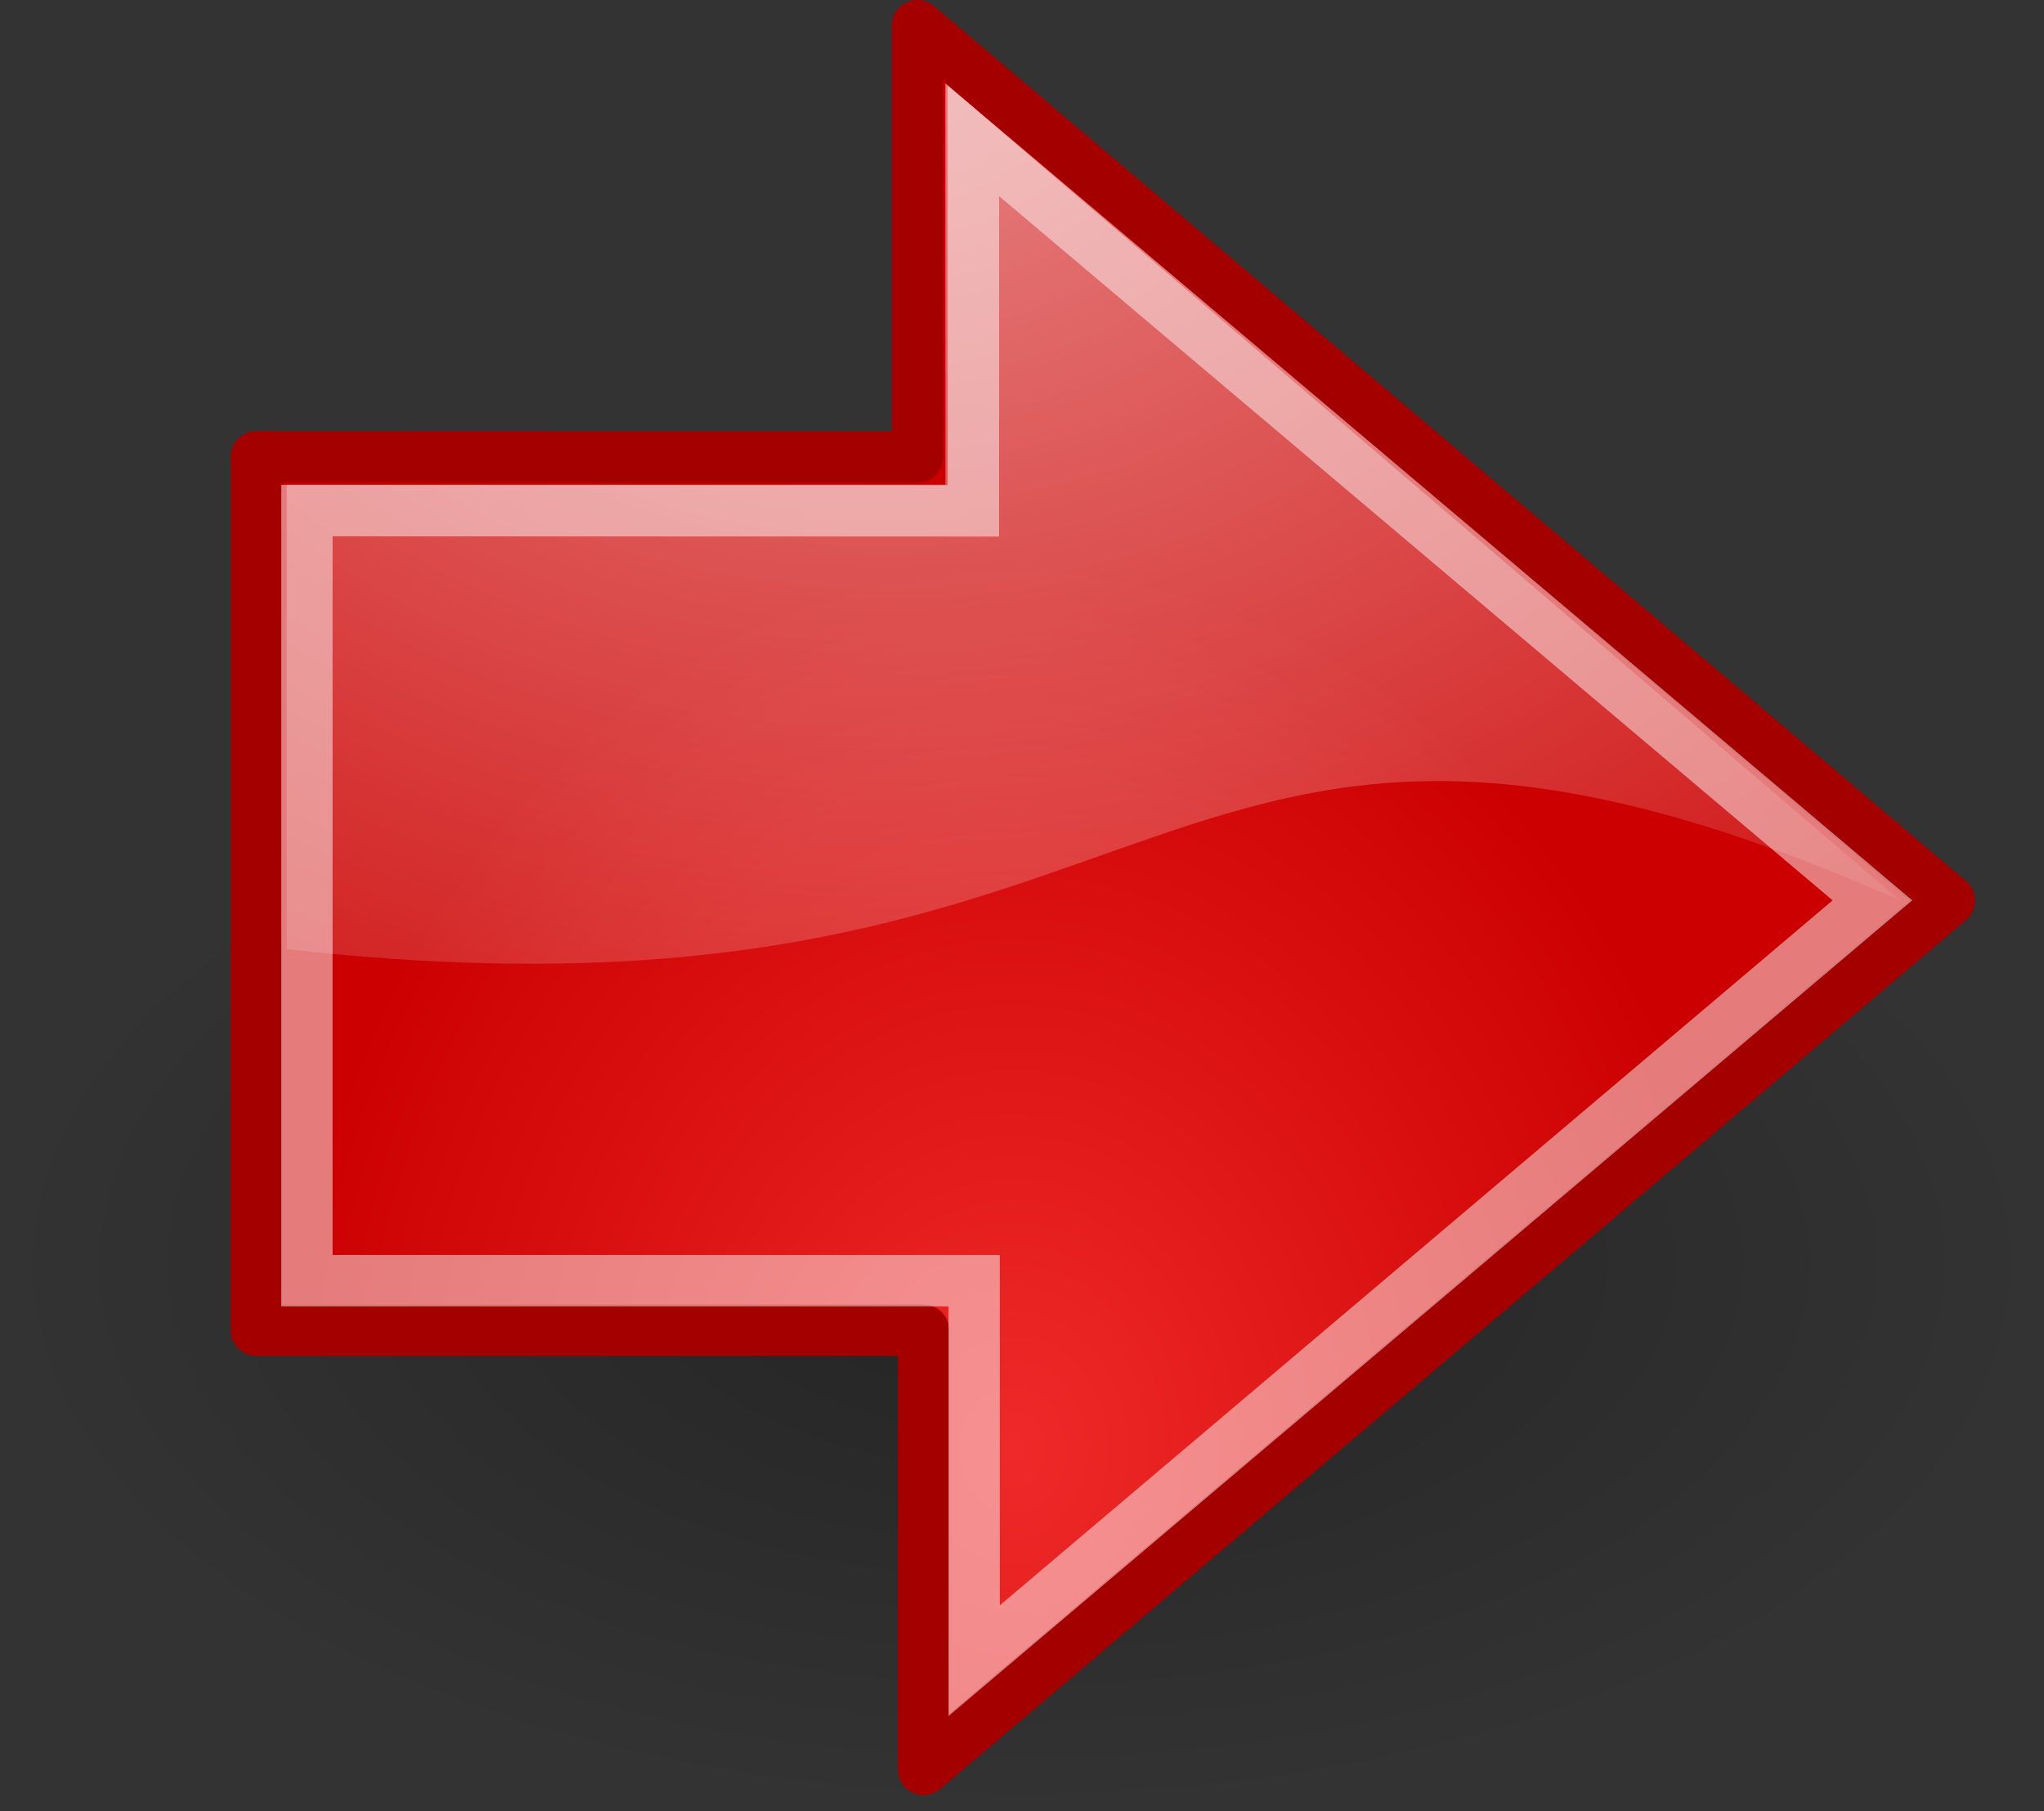
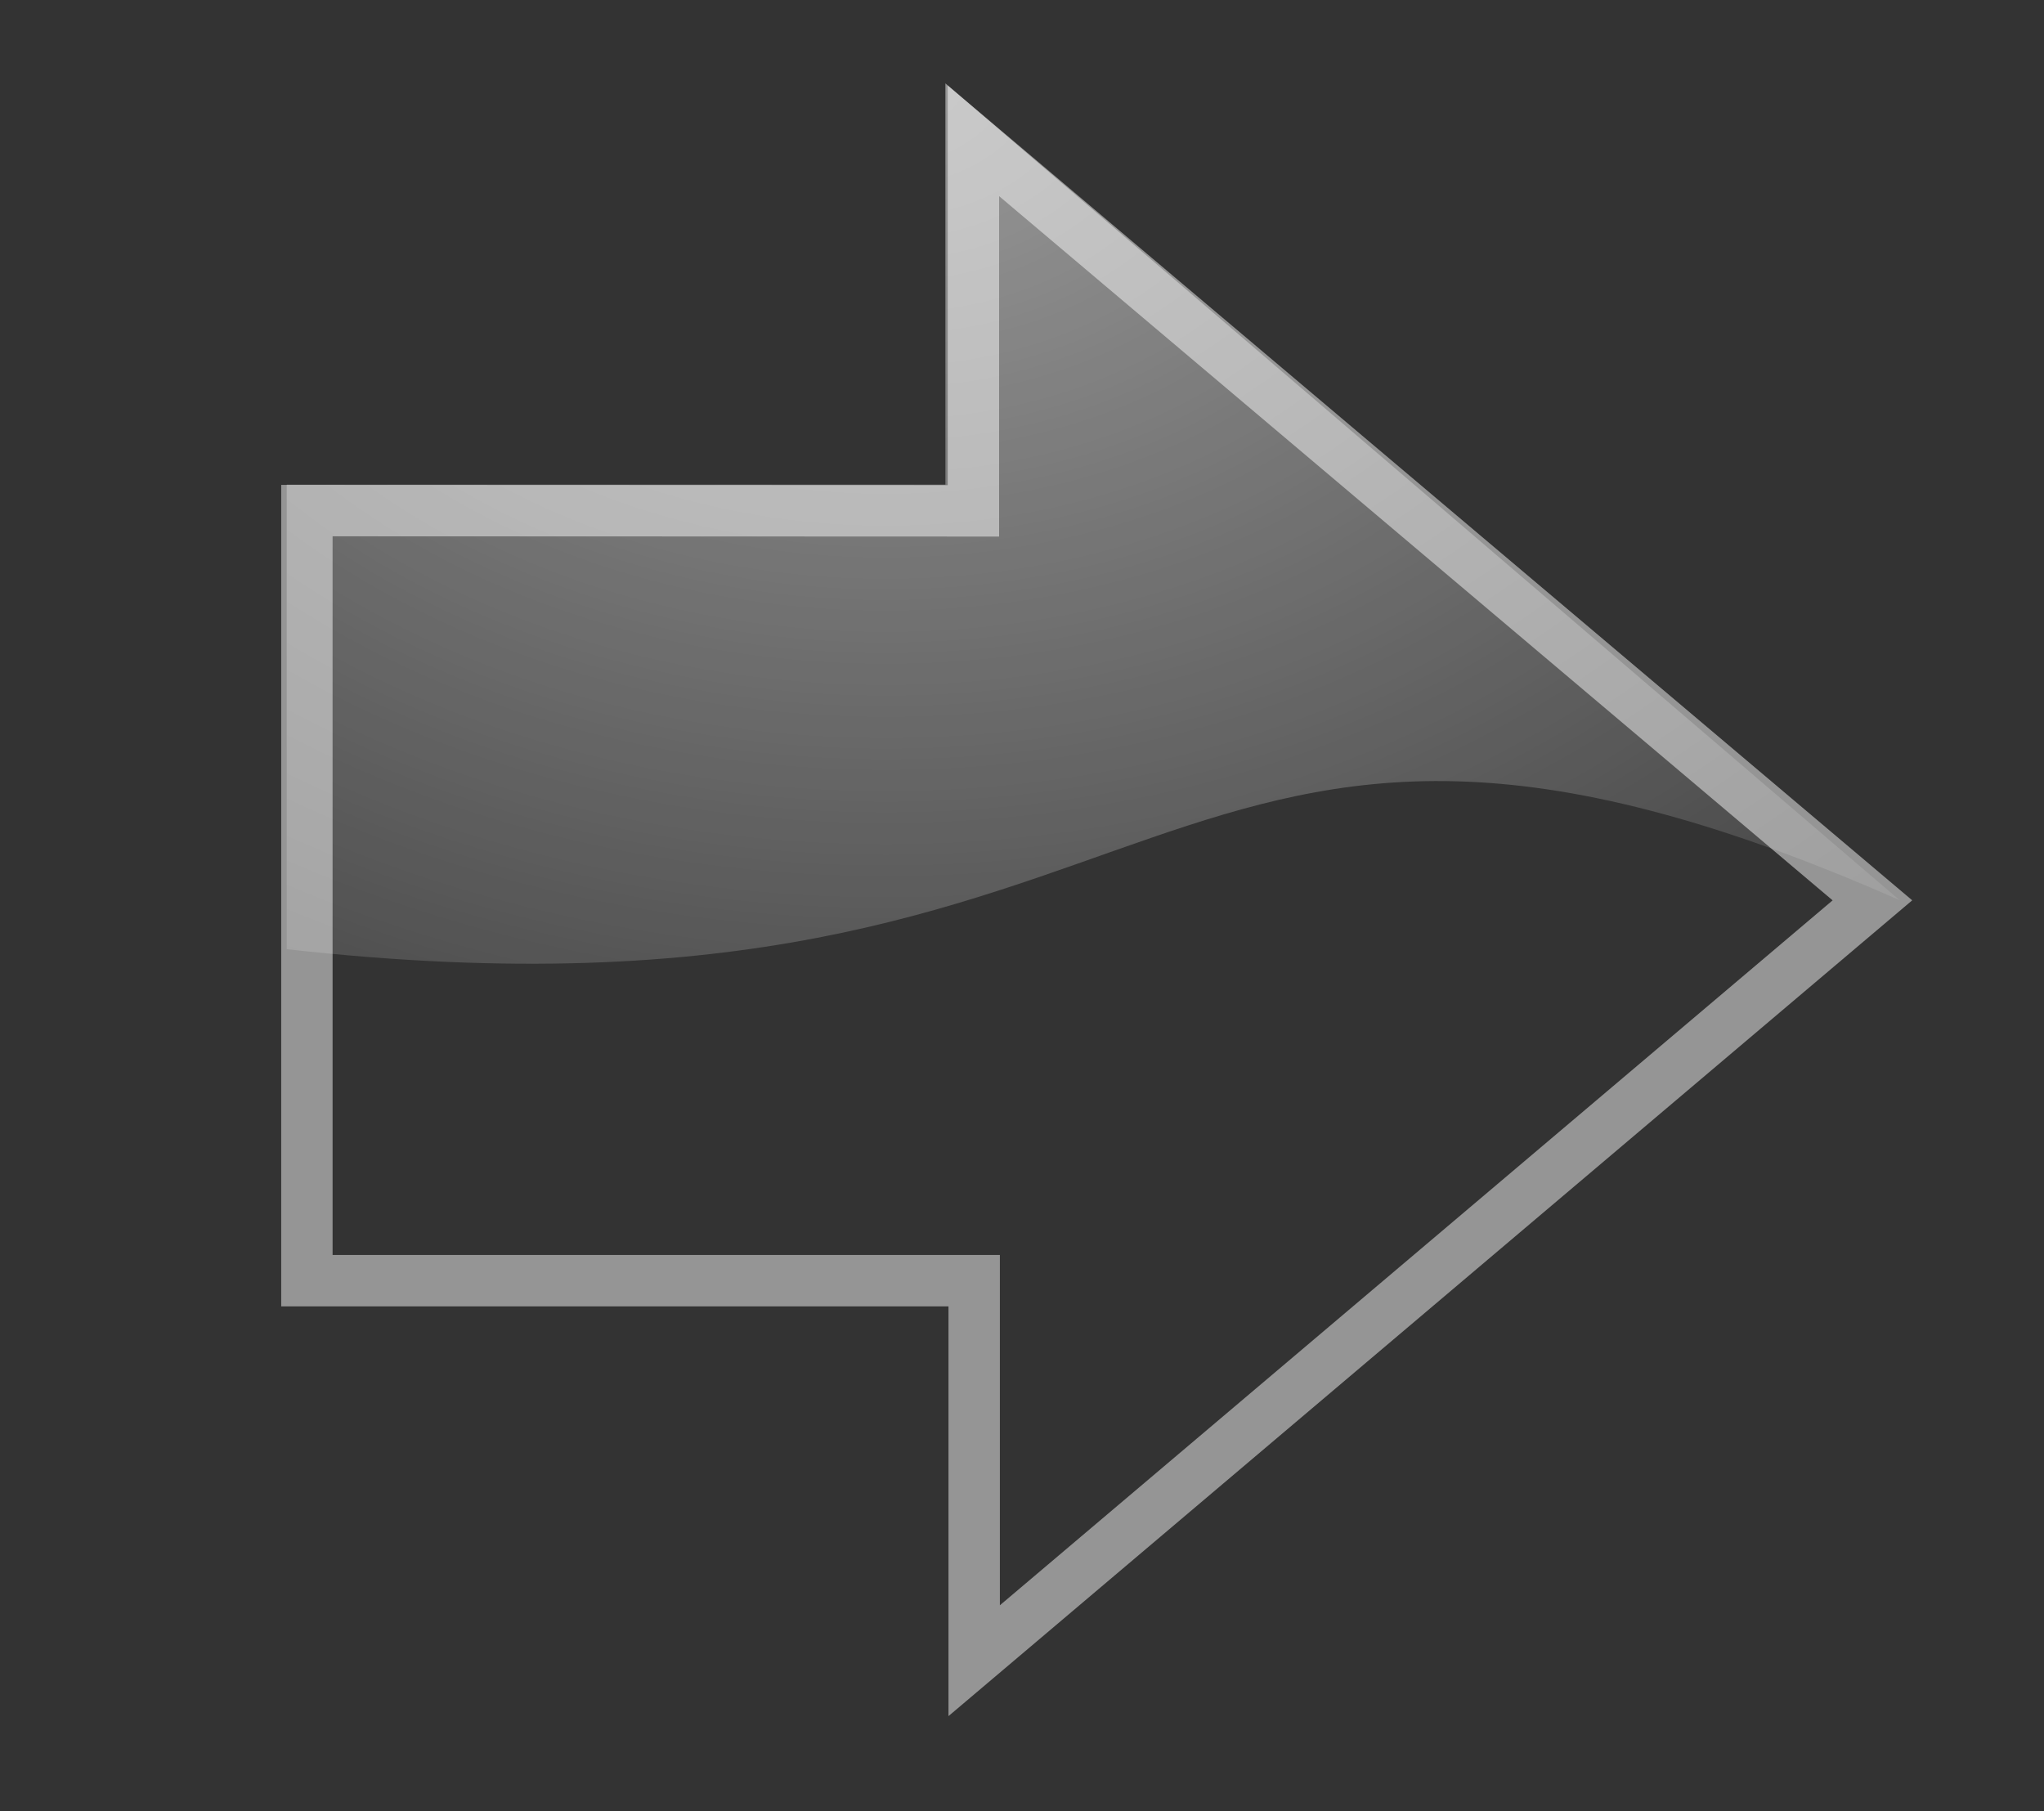
<svg xmlns="http://www.w3.org/2000/svg" version="1.0" viewBox="0 0 39.775 35.245">
  <rect x="0" y="0" width="39.775" height="35.245" fill="#333333" stroke="none" />
  <defs>
    <radialGradient id="a" cx="24.837" cy="36.421" r="15.645" gradientTransform="matrix(1 0 0 .537 0 16.873)" gradientUnits="userSpaceOnUse">
      <stop offset="0" />
      <stop stop-opacity="0" offset="1" />
    </radialGradient>
    <radialGradient id="c" cx="19.701" cy="2.897" r="17.171" gradientTransform="matrix(2.047 0 0 1.558 13.409 -29.653)" gradientUnits="userSpaceOnUse">
      <stop stop-color="#fff" offset="0" />
      <stop stop-color="#fff" stop-opacity="0" offset="1" />
    </radialGradient>
    <radialGradient id="b" cx="22.292" cy="32.798" r="16.956" gradientTransform="matrix(.843 0 0 1.02 37.427 -31.723)" gradientUnits="userSpaceOnUse">
      <stop stop-color="#ef2929" offset="0" />
      <stop stop-color="#c00" offset="1" />
    </radialGradient>
  </defs>
  <g transform="translate(-36.493 26.48)">
-     <path transform="matrix(1.271 0 0 1.271 24.808 -48.207)" d="m40.482 36.421a15.645 8.397 0 1 1-31.29 0 15.645 8.397 0 1 1 31.29 0z" fill="url(#a)" fill-rule="evenodd" opacity=".299" />
-     <path d="m41.482-17.588v16.994l12.983 3.6e-4v8.545l19.96-16.906-20.078-17.025v8.397l-12.865-5e-3z" fill="url(#b)" fill-rule="evenodd" stroke="#a40000" stroke-linecap="round" stroke-linejoin="round" stroke-miterlimit="10" />
+     <path transform="matrix(1.271 0 0 1.271 24.808 -48.207)" d="m40.482 36.421z" fill="url(#a)" fill-rule="evenodd" opacity=".299" />
    <path d="m54.89-24.857v7.807h-12.817v9.04c17.75 2 16.633-7.455 31.383-0.955l-18.566-15.892z" fill="url(#c)" fill-rule="evenodd" opacity=".508" />
    <path d="m42.465-16.544v14.985l12.985-1e-4v7.395l17.479-14.796-17.494-14.78v7.201l-12.97-5e-3z" fill="none" opacity=".481" stroke="#fff" stroke-miterlimit="10" />
  </g>
</svg>